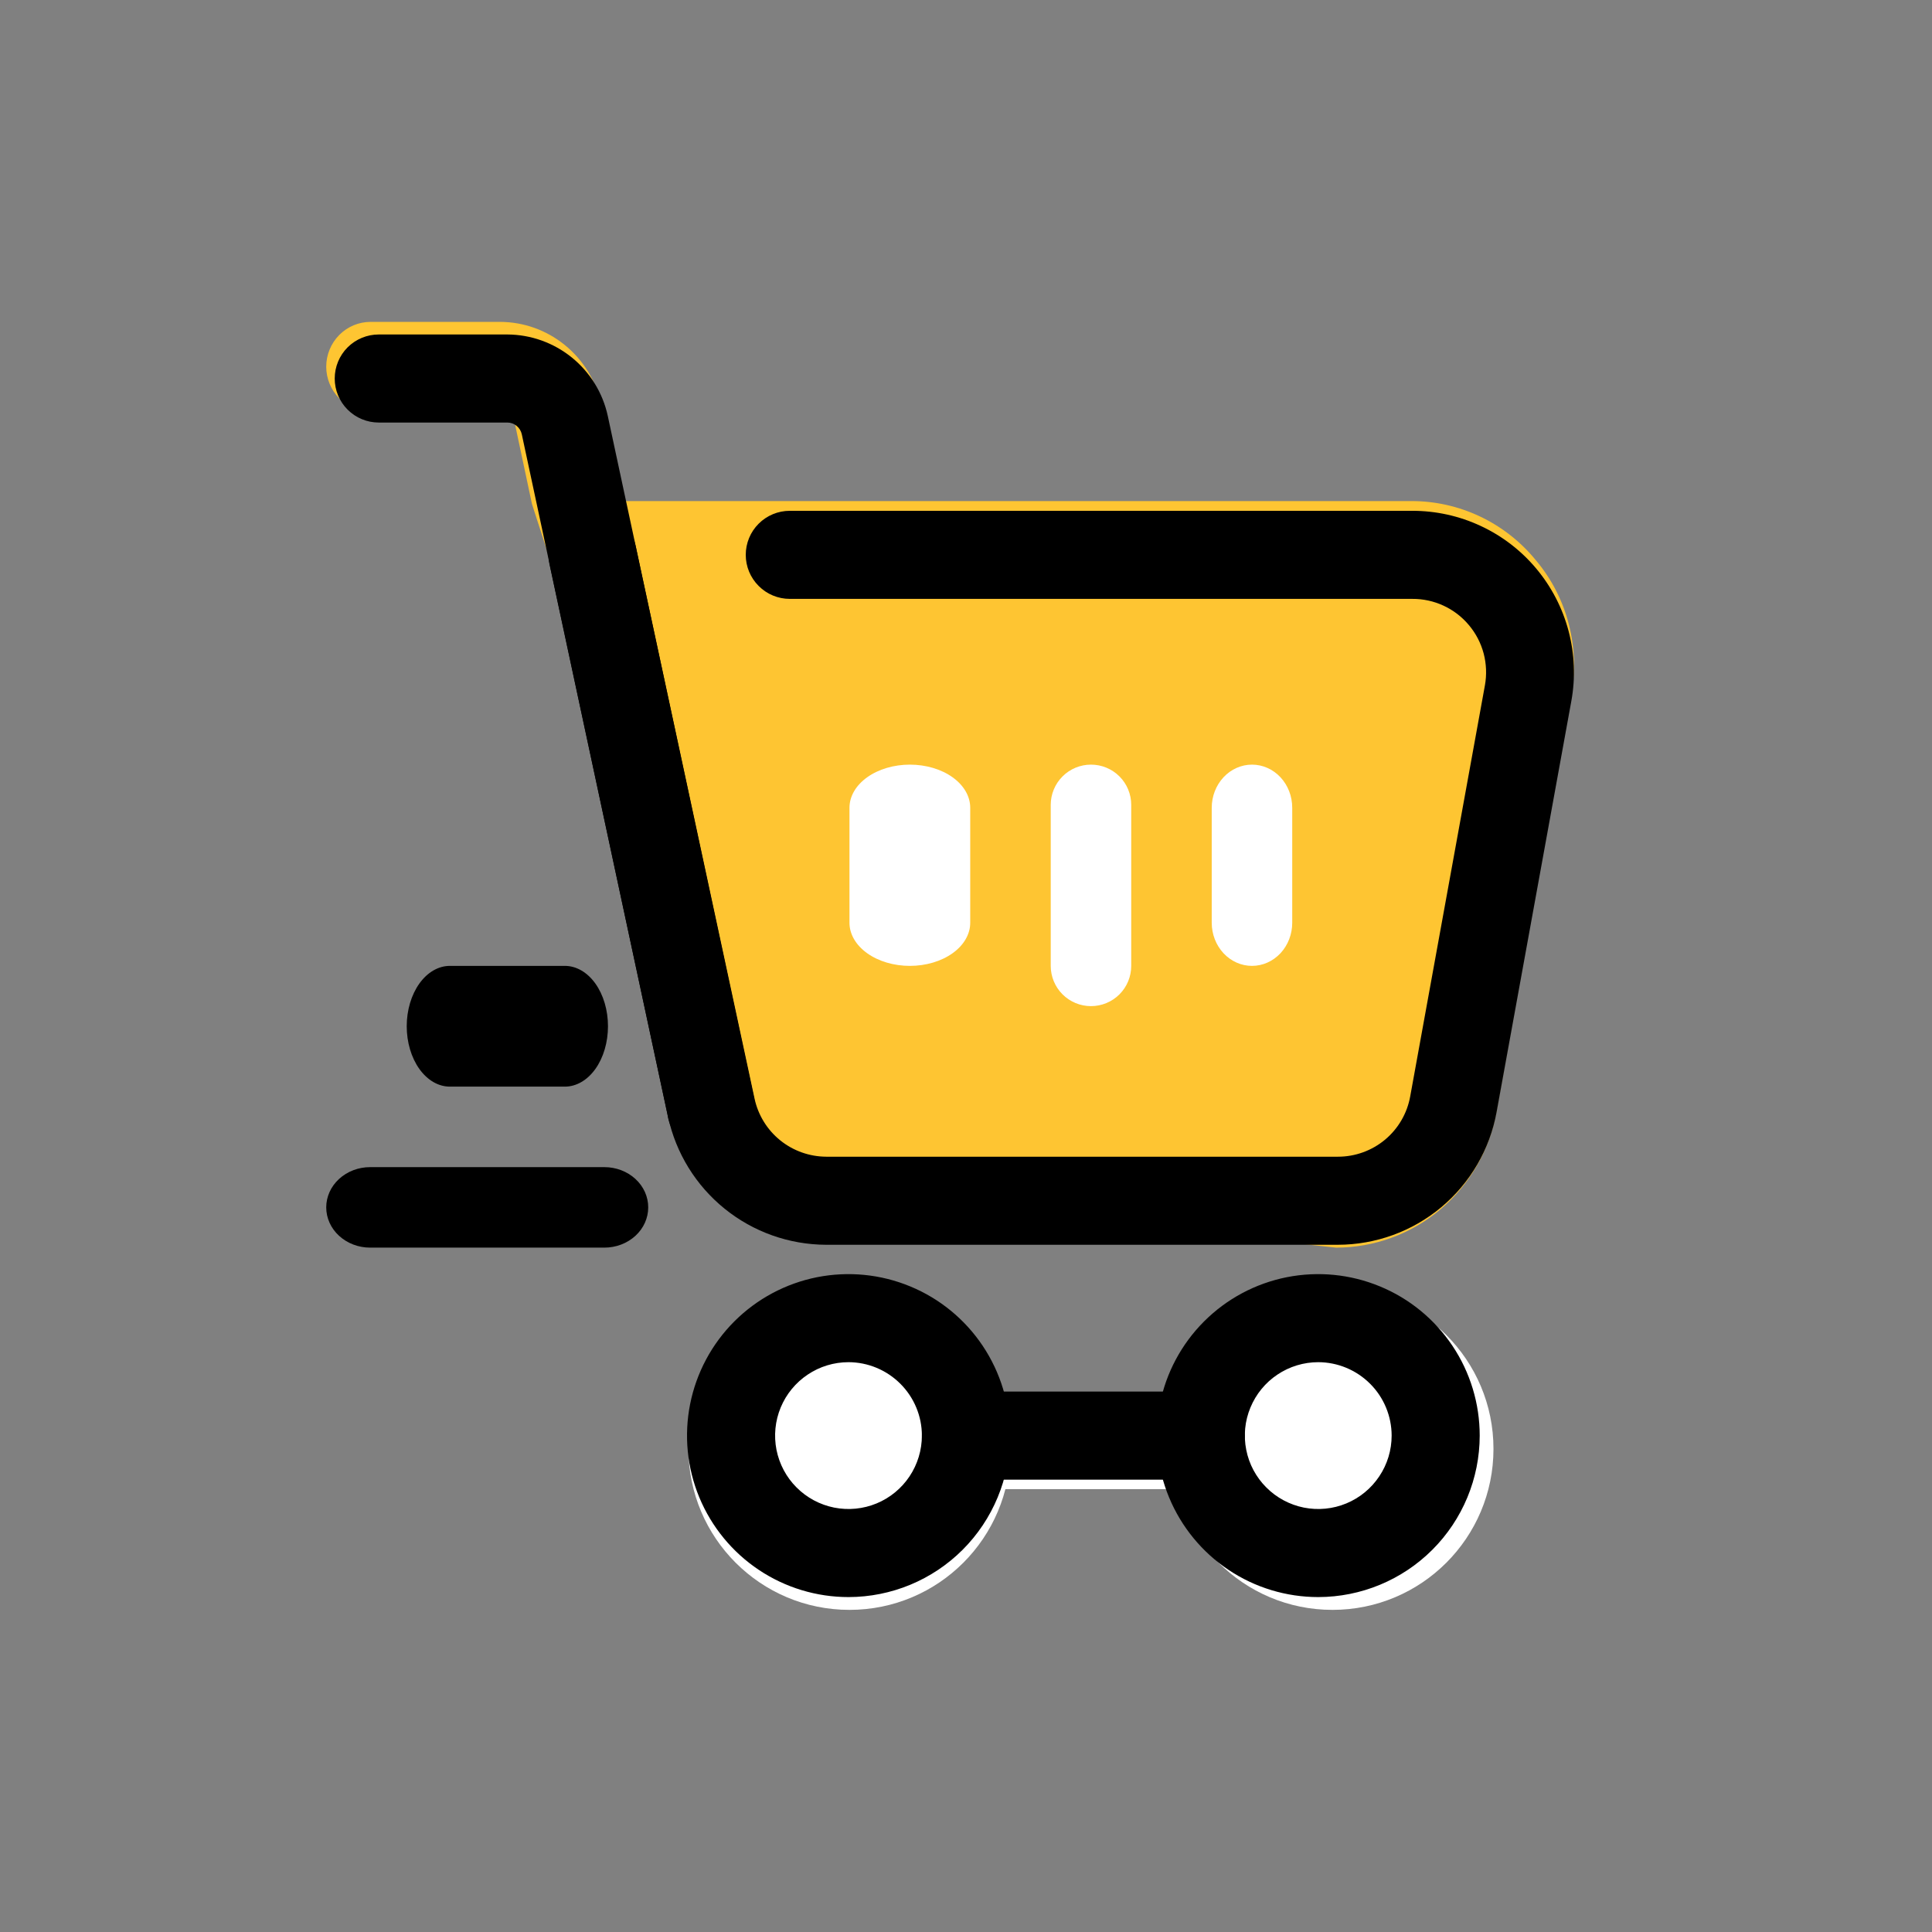
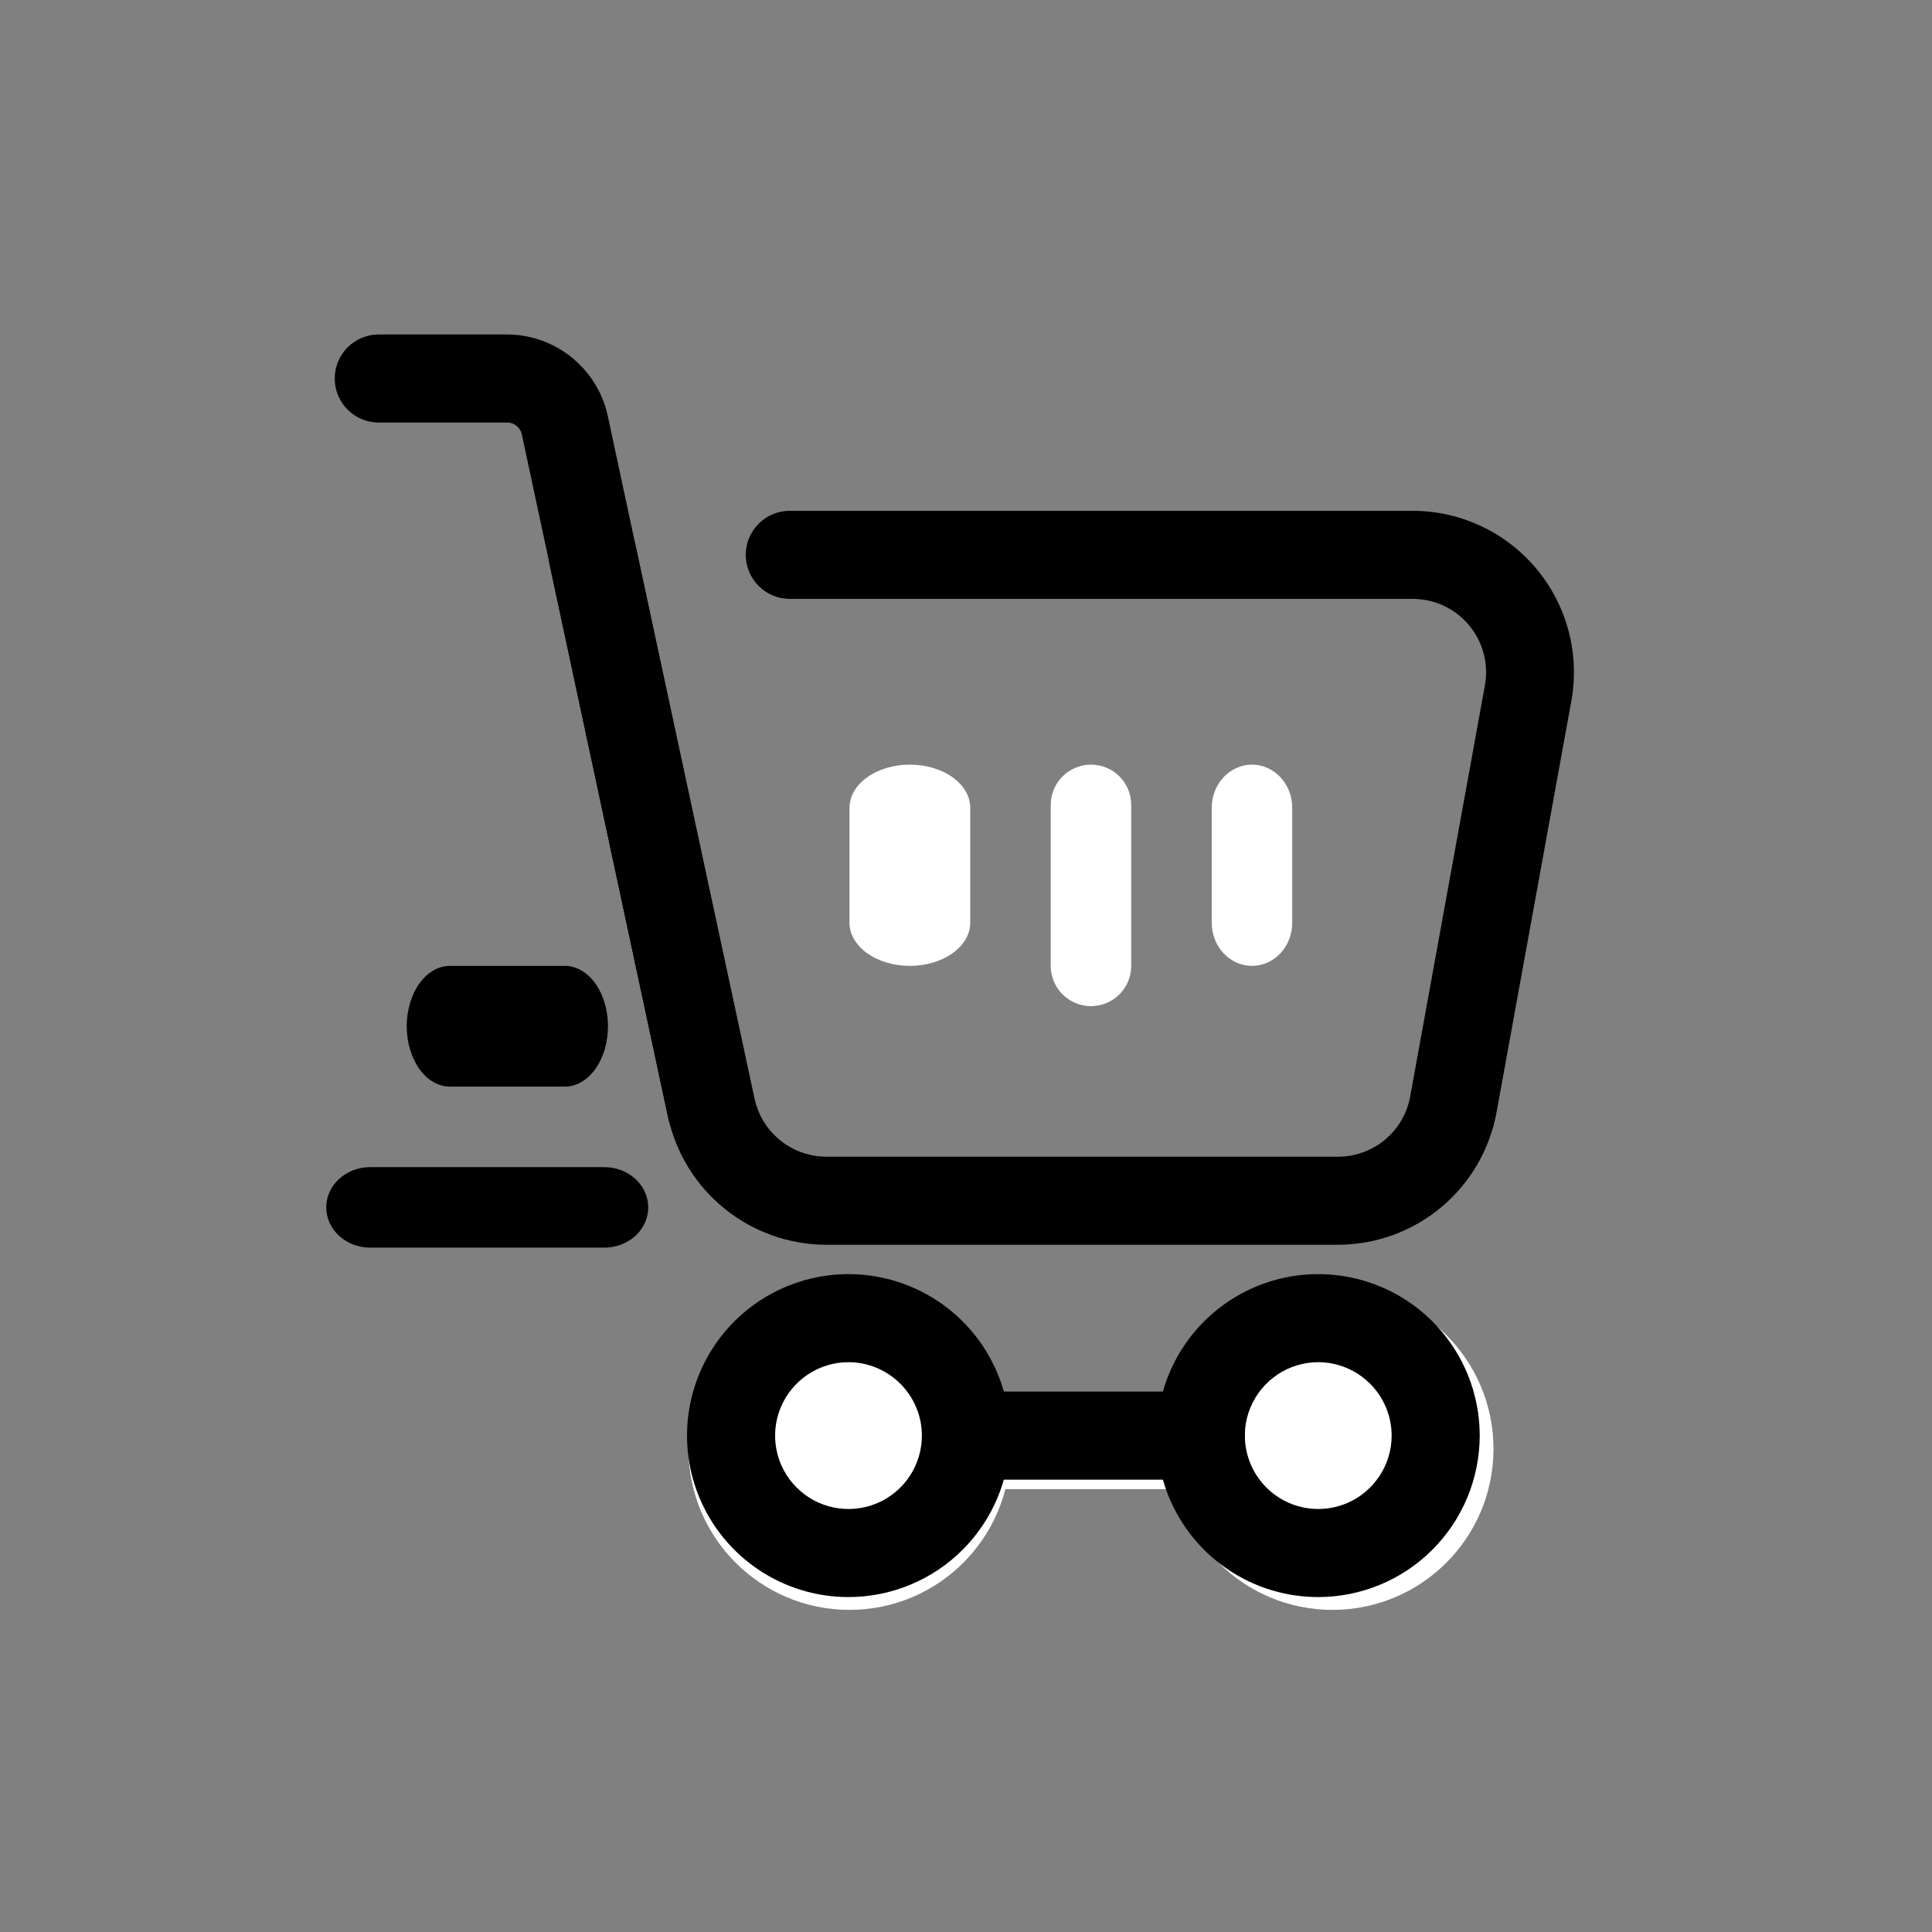
<svg xmlns="http://www.w3.org/2000/svg" width="48" height="48" viewBox="0 0 48 48" fill="none">
  <rect x="0" y="0" width="48" height="48" fill="#808080" stroke="none" />
  <path d="M33 36.997H21.211C20.918 36.997 20.637 36.892 20.429 36.704C20.222 36.517 20.105 36.262 20.105 35.997C20.105 35.732 20.222 35.477 20.429 35.29C20.637 35.102 20.918 34.997 21.211 34.997H33C33.293 34.997 33.575 35.102 33.782 35.29C33.989 35.477 34.105 35.732 34.105 35.997C34.105 36.262 33.989 36.517 33.782 36.704C33.575 36.892 33.293 36.997 33 36.997Z" fill="white" />
-   <path d="M38.157 13.918C37.78 13.457 37.307 13.086 36.771 12.832C36.235 12.578 35.65 12.447 35.058 12.449H15.45L14.935 10.045C14.81 9.466 14.493 8.947 14.036 8.575C13.579 8.202 13.011 7.999 12.424 7.997H9.207C8.915 7.997 8.635 8.114 8.428 8.323C8.222 8.532 8.105 8.815 8.105 9.11C8.105 9.405 8.222 9.688 8.428 9.897C8.635 10.106 8.915 10.223 9.207 10.223H12.424C12.509 10.223 12.592 10.252 12.659 10.306C12.726 10.36 12.772 10.435 12.791 10.52L13.217 12.523L18.416 28.638C18.467 28.887 18.602 29.11 18.797 29.27C18.993 29.429 19.237 29.515 19.489 29.513L33.193 30.997C34.14 30.997 35.057 30.661 35.784 30.049C36.511 29.436 37.003 28.585 37.173 27.643L39.039 17.256C39.147 16.669 39.123 16.064 38.971 15.487C38.819 14.909 38.541 14.373 38.157 13.918Z" fill="#FEC532" />
  <path d="M15.015 30.997H9.196C8.907 30.997 8.63 30.892 8.425 30.704C8.22 30.517 8.105 30.262 8.105 29.997C8.105 29.732 8.22 29.477 8.425 29.29C8.63 29.102 8.907 28.997 9.196 28.997H15.015C15.304 28.997 15.581 29.102 15.786 29.29C15.991 29.477 16.105 29.732 16.105 29.997C16.105 30.262 15.991 30.517 15.786 30.704C15.581 30.892 15.304 30.997 15.015 30.997Z" fill="black" />
  <path d="M14.034 26.997H11.177C10.893 26.997 10.62 26.839 10.419 26.558C10.218 26.276 10.105 25.895 10.105 25.497C10.105 25.099 10.218 24.718 10.419 24.436C10.62 24.155 10.893 23.997 11.177 23.997H14.034C14.318 23.997 14.591 24.155 14.792 24.436C14.993 24.718 15.105 25.099 15.105 25.497C15.105 25.895 14.993 26.276 14.792 26.558C14.591 26.839 14.318 26.997 14.034 26.997Z" fill="black" />
  <path d="M27.105 24.997C26.84 24.997 26.586 24.892 26.398 24.704C26.211 24.517 26.105 24.262 26.105 23.997V19.997C26.105 19.732 26.211 19.477 26.398 19.29C26.586 19.102 26.84 18.997 27.105 18.997C27.371 18.997 27.625 19.102 27.813 19.29C28 19.477 28.105 19.732 28.105 19.997V23.997C28.105 24.262 28 24.517 27.813 24.704C27.625 24.892 27.371 24.997 27.105 24.997Z" fill="white" />
  <path d="M31.105 23.997C30.84 23.997 30.586 23.884 30.398 23.683C30.211 23.482 30.105 23.21 30.105 22.926V20.069C30.105 19.784 30.211 19.512 30.398 19.311C30.586 19.11 30.84 18.997 31.105 18.997C31.371 18.997 31.625 19.11 31.813 19.311C32 19.512 32.105 19.784 32.105 20.069V22.926C32.105 23.21 32 23.482 31.813 23.683C31.625 23.884 31.371 23.997 31.105 23.997Z" fill="white" />
  <path d="M22.605 23.997C22.208 23.997 21.826 23.884 21.545 23.683C21.264 23.482 21.105 23.21 21.105 22.926V20.069C21.105 19.784 21.264 19.512 21.545 19.311C21.826 19.11 22.208 18.997 22.605 18.997C23.003 18.997 23.385 19.11 23.666 19.311C23.947 19.512 24.105 19.784 24.105 20.069V22.926C24.105 23.21 23.947 23.482 23.666 23.683C23.385 23.884 23.003 23.997 22.605 23.997Z" fill="white" />
  <path d="M21.105 39.997C23.315 39.997 25.105 38.206 25.105 35.997C25.105 33.788 23.315 31.997 21.105 31.997C18.896 31.997 17.105 33.788 17.105 35.997C17.105 38.206 18.896 39.997 21.105 39.997Z" fill="white" />
  <path d="M33.105 39.997C35.315 39.997 37.105 38.206 37.105 35.997C37.105 33.788 35.315 31.997 33.105 31.997C30.896 31.997 29.105 33.788 29.105 35.997C29.105 38.206 30.896 39.997 33.105 39.997Z" fill="white" />
  <path d="M21.081 39.679C20.287 39.679 19.512 39.444 18.852 39.003C18.192 38.562 17.678 37.935 17.374 37.202C17.071 36.469 16.991 35.663 17.146 34.884C17.301 34.106 17.683 33.391 18.244 32.83C18.805 32.269 19.52 31.887 20.298 31.732C21.076 31.578 21.883 31.657 22.616 31.961C23.349 32.264 23.976 32.779 24.416 33.438C24.857 34.098 25.093 34.874 25.093 35.667C25.092 36.731 24.669 37.751 23.917 38.503C23.165 39.255 22.145 39.678 21.081 39.679ZM21.081 33.843C20.72 33.843 20.367 33.95 20.068 34.151C19.768 34.351 19.534 34.636 19.396 34.969C19.258 35.302 19.222 35.669 19.292 36.023C19.363 36.377 19.536 36.702 19.791 36.956C20.046 37.212 20.371 37.385 20.725 37.456C21.079 37.526 21.445 37.49 21.779 37.352C22.112 37.214 22.397 36.98 22.597 36.68C22.797 36.38 22.904 36.028 22.904 35.667C22.904 35.184 22.711 34.72 22.369 34.379C22.027 34.037 21.564 33.844 21.081 33.843Z" fill="black" />
  <path d="M32.751 39.679C31.958 39.679 31.182 39.444 30.523 39.003C29.863 38.562 29.349 37.935 29.045 37.202C28.741 36.469 28.662 35.663 28.817 34.884C28.971 34.106 29.354 33.391 29.915 32.83C30.476 32.269 31.19 31.887 31.969 31.732C32.747 31.578 33.553 31.657 34.286 31.961C35.02 32.264 35.646 32.779 36.087 33.438C36.528 34.098 36.763 34.874 36.763 35.667C36.762 36.731 36.339 37.751 35.587 38.503C34.835 39.255 33.815 39.678 32.751 39.679ZM32.751 33.843C32.391 33.843 32.038 33.95 31.738 34.151C31.438 34.351 31.205 34.636 31.067 34.969C30.928 35.302 30.892 35.669 30.963 36.023C31.033 36.377 31.207 36.702 31.462 36.956C31.717 37.212 32.042 37.385 32.395 37.456C32.749 37.526 33.116 37.49 33.449 37.352C33.782 37.214 34.067 36.98 34.267 36.68C34.468 36.38 34.575 36.028 34.575 35.667C34.574 35.184 34.382 34.72 34.04 34.379C33.698 34.037 33.235 33.844 32.751 33.843Z" fill="black" />
  <path d="M29.834 36.761H23.998C23.708 36.761 23.43 36.646 23.225 36.441C23.02 36.235 22.904 35.957 22.904 35.667C22.904 35.377 23.02 35.098 23.225 34.893C23.43 34.688 23.708 34.573 23.998 34.573H29.834C30.124 34.573 30.402 34.688 30.608 34.893C30.813 35.098 30.928 35.377 30.928 35.667C30.928 35.957 30.813 36.235 30.608 36.441C30.402 36.646 30.124 36.761 29.834 36.761Z" fill="black" />
  <path d="M17.667 28.628C17.403 28.629 17.148 28.535 16.949 28.362C16.749 28.189 16.619 27.95 16.583 27.689L12.964 10.79C12.946 10.707 12.901 10.634 12.836 10.581C12.77 10.527 12.689 10.498 12.605 10.498H9.41C9.12 10.498 8.842 10.383 8.636 10.177C8.431 9.972 8.316 9.694 8.316 9.404C8.316 9.114 8.431 8.835 8.636 8.63C8.842 8.425 9.12 8.31 9.41 8.31H12.605C13.189 8.313 13.754 8.515 14.208 8.883C14.662 9.251 14.976 9.762 15.1 10.333L18.738 27.298C18.753 27.373 18.761 27.45 18.761 27.527C18.761 27.818 18.646 28.097 18.441 28.303C18.236 28.509 17.958 28.626 17.667 28.628Z" fill="black" />
  <path d="M33.235 30.926H20.521C19.604 30.922 18.716 30.607 18.003 30.03C17.29 29.454 16.795 28.652 16.599 27.756L13.651 14.014C13.591 13.73 13.645 13.434 13.803 13.19C13.96 12.946 14.208 12.775 14.492 12.715C14.776 12.654 15.072 12.708 15.316 12.866C15.56 13.024 15.731 13.272 15.791 13.556L18.747 27.298C18.836 27.705 19.06 28.069 19.384 28.331C19.708 28.593 20.112 28.736 20.528 28.738H33.242C33.669 28.738 34.083 28.588 34.411 28.315C34.739 28.041 34.96 27.661 35.036 27.241L36.892 17.029C36.94 16.765 36.929 16.494 36.861 16.235C36.792 15.976 36.667 15.735 36.494 15.53C36.322 15.324 36.106 15.159 35.863 15.047C35.619 14.934 35.354 14.877 35.086 14.879H19.622C19.332 14.879 19.054 14.764 18.849 14.558C18.643 14.353 18.528 14.075 18.528 13.785C18.528 13.495 18.643 13.216 18.849 13.011C19.054 12.806 19.332 12.691 19.622 12.691H35.086C35.674 12.69 36.255 12.818 36.788 13.067C37.321 13.315 37.793 13.678 38.17 14.129C38.547 14.581 38.821 15.109 38.971 15.678C39.121 16.247 39.145 16.841 39.039 17.42L37.182 27.632C37.014 28.556 36.527 29.393 35.806 29.995C35.084 30.597 34.174 30.926 33.235 30.926Z" fill="black" />
</svg>